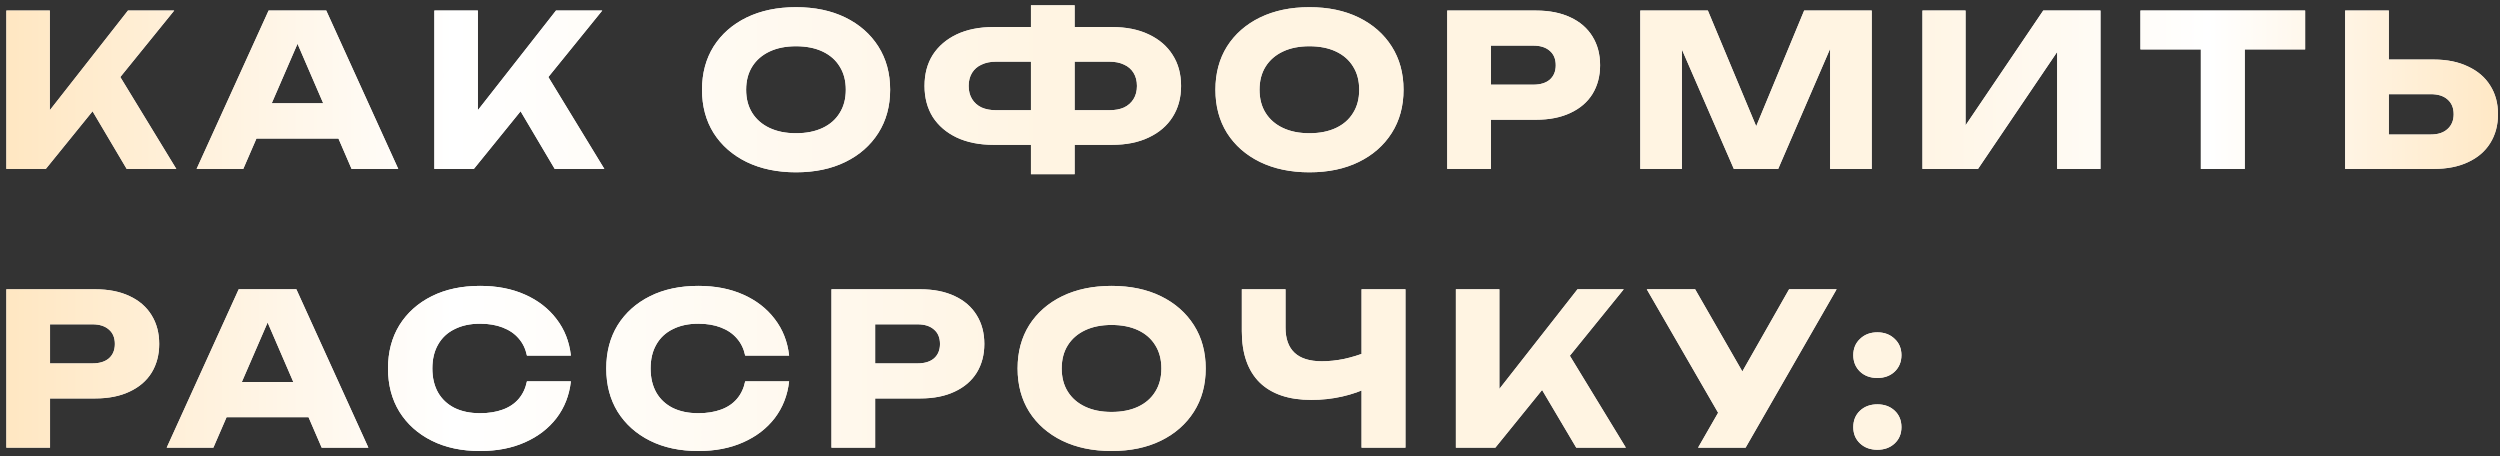
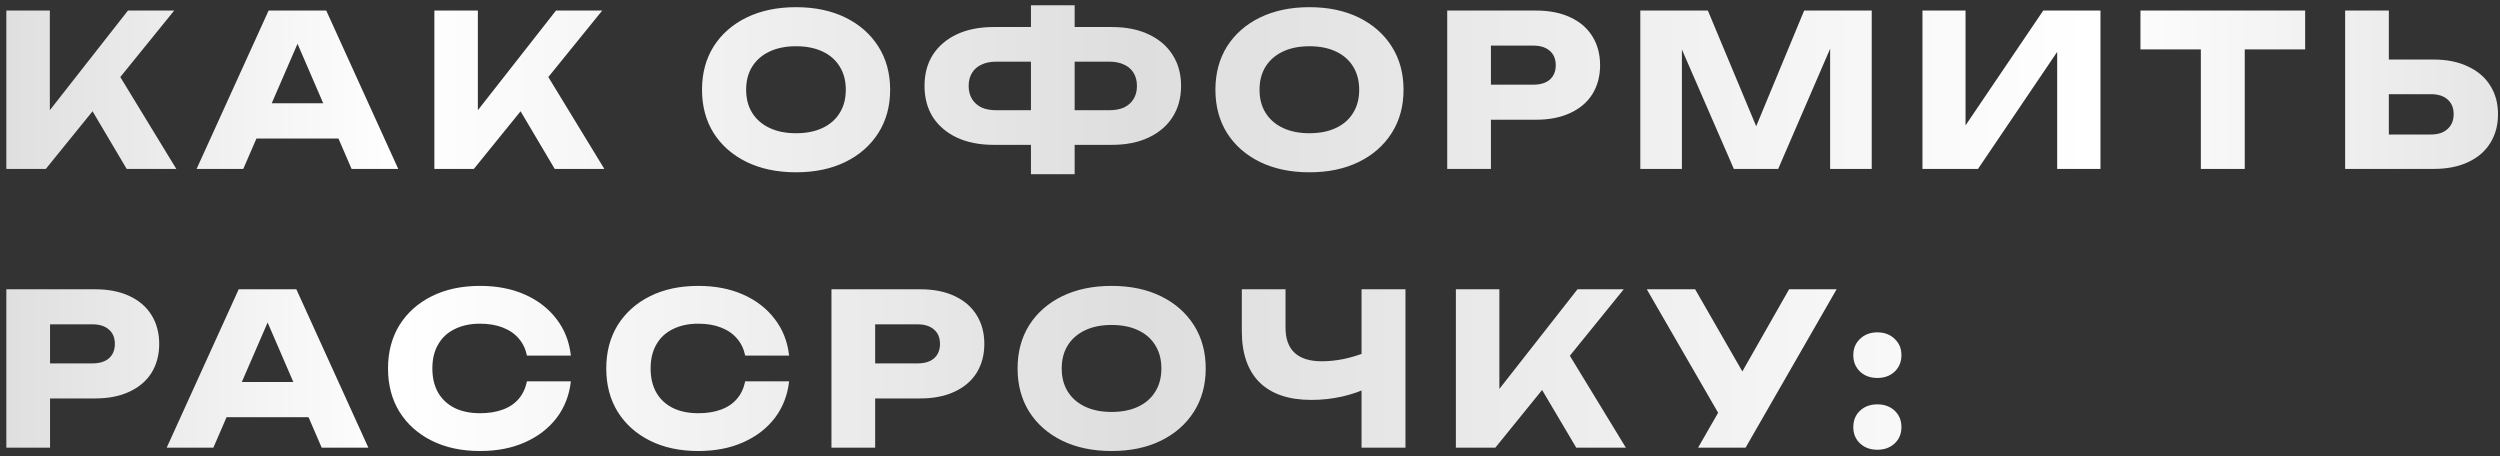
<svg xmlns="http://www.w3.org/2000/svg" width="296" height="54" viewBox="0 0 296 54" fill="none">
  <rect x="0" y="0" width="296" height="54" fill="#333333" stroke="none" />
  <path d="M0.75 20V1.25H5.9V15.875L4.525 14.8L15.15 1.25H20.625L5.425 20H0.75ZM9.7 11.05L13.5 7.9L20.875 20H15L9.7 11.05ZM28.653 16.4V12.225H41.578V16.4H28.653ZM38.628 1.25L47.153 20H41.628L34.478 3.45H35.978L28.803 20H23.278L31.803 1.25H38.628ZM51.429 20V1.25H56.579V15.875L55.204 14.8L65.829 1.25H71.304L56.104 20H51.429ZM60.379 11.05L64.179 7.9L71.554 20H65.679L60.379 11.05ZM94.243 20.4C92.027 20.4 90.077 19.992 88.393 19.175C86.727 18.358 85.427 17.217 84.493 15.75C83.577 14.283 83.118 12.575 83.118 10.625C83.118 8.675 83.577 6.967 84.493 5.5C85.427 4.033 86.727 2.892 88.393 2.075C90.077 1.258 92.027 0.85 94.243 0.85C96.477 0.85 98.427 1.258 100.093 2.075C101.76 2.892 103.06 4.033 103.993 5.5C104.927 6.967 105.393 8.675 105.393 10.625C105.393 12.575 104.927 14.283 103.993 15.75C103.06 17.217 101.76 18.358 100.093 19.175C98.427 19.992 96.477 20.4 94.243 20.4ZM94.243 15.775C95.46 15.775 96.51 15.567 97.393 15.15C98.277 14.733 98.952 14.142 99.418 13.375C99.902 12.608 100.143 11.692 100.143 10.625C100.143 9.558 99.902 8.642 99.418 7.875C98.952 7.108 98.277 6.517 97.393 6.1C96.51 5.683 95.46 5.475 94.243 5.475C93.043 5.475 92.002 5.683 91.118 6.1C90.235 6.517 89.552 7.108 89.068 7.875C88.585 8.642 88.343 9.558 88.343 10.625C88.343 11.692 88.585 12.608 89.068 13.375C89.552 14.142 90.235 14.733 91.118 15.15C92.002 15.567 93.043 15.775 94.243 15.775ZM125.189 17.15V13.05H131.339C132.023 13.05 132.606 12.942 133.089 12.725C133.573 12.492 133.948 12.158 134.214 11.725C134.481 11.292 134.614 10.775 134.614 10.175C134.614 9.575 134.481 9.058 134.214 8.625C133.948 8.192 133.573 7.867 133.089 7.65C132.606 7.417 132.023 7.3 131.339 7.3H125.214V3.2H131.639C133.339 3.2 134.798 3.492 136.014 4.075C137.248 4.658 138.189 5.467 138.839 6.5C139.506 7.533 139.839 8.758 139.839 10.175C139.839 11.575 139.506 12.8 138.839 13.85C138.189 14.883 137.248 15.692 136.014 16.275C134.798 16.858 133.339 17.15 131.639 17.15H125.189ZM117.664 17.15C115.964 17.15 114.498 16.858 113.264 16.275C112.048 15.692 111.106 14.883 110.439 13.85C109.789 12.8 109.464 11.575 109.464 10.175C109.464 8.758 109.789 7.533 110.439 6.5C111.106 5.467 112.048 4.658 113.264 4.075C114.498 3.492 115.964 3.2 117.664 3.2H124.064V7.3H117.939C117.273 7.3 116.698 7.417 116.214 7.65C115.731 7.867 115.356 8.192 115.089 8.625C114.823 9.058 114.689 9.575 114.689 10.175C114.689 10.775 114.823 11.292 115.089 11.725C115.356 12.158 115.731 12.492 116.214 12.725C116.698 12.942 117.273 13.05 117.939 13.05H124.089V17.15H117.664ZM122.064 20.625V0.625H127.239V20.625H122.064ZM155.029 20.4C152.813 20.4 150.863 19.992 149.179 19.175C147.513 18.358 146.213 17.217 145.279 15.75C144.363 14.283 143.904 12.575 143.904 10.625C143.904 8.675 144.363 6.967 145.279 5.5C146.213 4.033 147.513 2.892 149.179 2.075C150.863 1.258 152.813 0.85 155.029 0.85C157.263 0.85 159.213 1.258 160.879 2.075C162.546 2.892 163.846 4.033 164.779 5.5C165.713 6.967 166.179 8.675 166.179 10.625C166.179 12.575 165.713 14.283 164.779 15.75C163.846 17.217 162.546 18.358 160.879 19.175C159.213 19.992 157.263 20.4 155.029 20.4ZM155.029 15.775C156.246 15.775 157.296 15.567 158.179 15.15C159.063 14.733 159.738 14.142 160.204 13.375C160.688 12.608 160.929 11.692 160.929 10.625C160.929 9.558 160.688 8.642 160.204 7.875C159.738 7.108 159.063 6.517 158.179 6.1C157.296 5.683 156.246 5.475 155.029 5.475C153.829 5.475 152.788 5.683 151.904 6.1C151.021 6.517 150.338 7.108 149.854 7.875C149.371 8.642 149.129 9.558 149.129 10.625C149.129 11.692 149.371 12.608 149.854 13.375C150.338 14.142 151.021 14.733 151.904 15.15C152.788 15.567 153.829 15.775 155.029 15.775ZM181.876 1.25C183.442 1.25 184.792 1.517 185.926 2.05C187.076 2.583 187.951 3.342 188.551 4.325C189.151 5.292 189.451 6.425 189.451 7.725C189.451 9.008 189.151 10.142 188.551 11.125C187.951 12.092 187.076 12.842 185.926 13.375C184.792 13.908 183.442 14.175 181.876 14.175H173.751V10.025H181.551C182.384 10.025 183.034 9.825 183.501 9.425C183.967 9.008 184.201 8.442 184.201 7.725C184.201 6.992 183.967 6.425 183.501 6.025C183.034 5.608 182.384 5.4 181.551 5.4H174.201L176.526 3V20H171.351V1.25H181.876ZM221.612 1.25V20H216.687V3.1L217.787 3.225L210.537 20H205.287L198.012 3.275L199.137 3.15V20H194.212V1.25H202.212L208.937 17.35H206.937L213.612 1.25H221.612ZM227.62 20V1.25H232.72V17.275L231.295 16.95L241.92 1.25H248.695V20H243.57V3.675L245.02 4L234.195 20H227.62ZM260.58 3.525H265.78V20H260.58V3.525ZM253.43 1.25H272.93V5.85H253.43V1.25ZM277.664 20V1.25H282.839V18.25L280.514 15.925H287.814C288.664 15.925 289.322 15.708 289.789 15.275C290.272 14.842 290.514 14.258 290.514 13.525C290.514 12.775 290.272 12.192 289.789 11.775C289.322 11.358 288.664 11.15 287.814 11.15H280.064V7.05H288.139C289.722 7.05 291.081 7.325 292.214 7.875C293.364 8.408 294.239 9.158 294.839 10.125C295.456 11.092 295.764 12.225 295.764 13.525C295.764 14.825 295.456 15.967 294.839 16.95C294.239 17.917 293.364 18.667 292.214 19.2C291.081 19.733 289.722 20 288.139 20H277.664ZM11.275 34.25C12.842 34.25 14.192 34.517 15.325 35.05C16.475 35.583 17.35 36.342 17.95 37.325C18.55 38.292 18.85 39.425 18.85 40.725C18.85 42.008 18.55 43.142 17.95 44.125C17.35 45.092 16.475 45.842 15.325 46.375C14.192 46.908 12.842 47.175 11.275 47.175H3.15V43.025H10.95C11.783 43.025 12.433 42.825 12.9 42.425C13.367 42.008 13.6 41.442 13.6 40.725C13.6 39.992 13.367 39.425 12.9 39.025C12.433 38.608 11.783 38.4 10.95 38.4H3.6L5.925 36V53H0.75V34.25H11.275ZM25.113 49.4V45.225H38.038V49.4H25.113ZM35.088 34.25L43.613 53H38.088L30.938 36.45H32.438L25.263 53H19.738L28.263 34.25H35.088ZM67.591 45.15C67.407 46.8 66.841 48.25 65.891 49.5C64.941 50.733 63.691 51.692 62.141 52.375C60.607 53.058 58.841 53.4 56.841 53.4C54.657 53.4 52.749 52.992 51.116 52.175C49.482 51.358 48.207 50.217 47.291 48.75C46.391 47.283 45.941 45.575 45.941 43.625C45.941 41.675 46.391 39.967 47.291 38.5C48.207 37.033 49.482 35.892 51.116 35.075C52.749 34.258 54.657 33.85 56.841 33.85C58.841 33.85 60.607 34.192 62.141 34.875C63.691 35.558 64.941 36.525 65.891 37.775C66.841 39.008 67.407 40.45 67.591 42.1H62.391C62.224 41.3 61.899 40.625 61.416 40.075C60.932 39.508 60.299 39.075 59.516 38.775C58.749 38.475 57.857 38.325 56.841 38.325C55.674 38.325 54.666 38.542 53.816 38.975C52.966 39.392 52.316 40 51.866 40.8C51.416 41.583 51.191 42.525 51.191 43.625C51.191 44.725 51.416 45.675 51.866 46.475C52.316 47.258 52.966 47.867 53.816 48.3C54.666 48.717 55.674 48.925 56.841 48.925C57.857 48.925 58.749 48.783 59.516 48.5C60.299 48.217 60.932 47.792 61.416 47.225C61.899 46.658 62.224 45.967 62.391 45.15H67.591ZM93.43 45.15C93.247 46.8 92.68 48.25 91.731 49.5C90.781 50.733 89.531 51.692 87.981 52.375C86.447 53.058 84.68 53.4 82.68 53.4C80.497 53.4 78.589 52.992 76.956 52.175C75.322 51.358 74.047 50.217 73.13 48.75C72.231 47.283 71.781 45.575 71.781 43.625C71.781 41.675 72.231 39.967 73.13 38.5C74.047 37.033 75.322 35.892 76.956 35.075C78.589 34.258 80.497 33.85 82.68 33.85C84.68 33.85 86.447 34.192 87.981 34.875C89.531 35.558 90.781 36.525 91.731 37.775C92.68 39.008 93.247 40.45 93.43 42.1H88.231C88.064 41.3 87.739 40.625 87.255 40.075C86.772 39.508 86.139 39.075 85.356 38.775C84.589 38.475 83.697 38.325 82.68 38.325C81.514 38.325 80.505 38.542 79.656 38.975C78.805 39.392 78.156 40 77.706 40.8C77.255 41.583 77.031 42.525 77.031 43.625C77.031 44.725 77.255 45.675 77.706 46.475C78.156 47.258 78.805 47.867 79.656 48.3C80.505 48.717 81.514 48.925 82.68 48.925C83.697 48.925 84.589 48.783 85.356 48.5C86.139 48.217 86.772 47.792 87.255 47.225C87.739 46.658 88.064 45.967 88.231 45.15H93.43ZM108.97 34.25C110.537 34.25 111.887 34.517 113.02 35.05C114.17 35.583 115.045 36.342 115.645 37.325C116.245 38.292 116.545 39.425 116.545 40.725C116.545 42.008 116.245 43.142 115.645 44.125C115.045 45.092 114.17 45.842 113.02 46.375C111.887 46.908 110.537 47.175 108.97 47.175H100.845V43.025H108.645C109.479 43.025 110.129 42.825 110.595 42.425C111.062 42.008 111.295 41.442 111.295 40.725C111.295 39.992 111.062 39.425 110.595 39.025C110.129 38.608 109.479 38.4 108.645 38.4H101.295L103.62 36V53H98.445V34.25H108.97ZM131.607 53.4C129.39 53.4 127.44 52.992 125.757 52.175C124.09 51.358 122.79 50.217 121.857 48.75C120.94 47.283 120.482 45.575 120.482 43.625C120.482 41.675 120.94 39.967 121.857 38.5C122.79 37.033 124.09 35.892 125.757 35.075C127.44 34.258 129.39 33.85 131.607 33.85C133.84 33.85 135.79 34.258 137.457 35.075C139.123 35.892 140.423 37.033 141.357 38.5C142.29 39.967 142.757 41.675 142.757 43.625C142.757 45.575 142.29 47.283 141.357 48.75C140.423 50.217 139.123 51.358 137.457 52.175C135.79 52.992 133.84 53.4 131.607 53.4ZM131.607 48.775C132.823 48.775 133.873 48.567 134.757 48.15C135.64 47.733 136.315 47.142 136.782 46.375C137.265 45.608 137.507 44.692 137.507 43.625C137.507 42.558 137.265 41.642 136.782 40.875C136.315 40.108 135.64 39.517 134.757 39.1C133.873 38.683 132.823 38.475 131.607 38.475C130.407 38.475 129.365 38.683 128.482 39.1C127.598 39.517 126.915 40.108 126.432 40.875C125.948 41.642 125.707 42.558 125.707 43.625C125.707 44.692 125.948 45.608 126.432 46.375C126.915 47.142 127.598 47.733 128.482 48.15C129.365 48.567 130.407 48.775 131.607 48.775ZM155.257 47.35C152.591 47.35 150.549 46.658 149.132 45.275C147.732 43.875 147.032 41.858 147.032 39.225V34.25H152.207V38.8C152.207 40.117 152.566 41.108 153.282 41.775C153.999 42.442 155.074 42.775 156.507 42.775C157.341 42.775 158.216 42.683 159.132 42.5C160.049 42.3 160.966 42.017 161.882 41.65L162.182 45.8C161.182 46.3 160.091 46.683 158.907 46.95C157.724 47.217 156.507 47.35 155.257 47.35ZM161.207 53V34.25H166.407V53H161.207ZM172.376 53V34.25H177.526V48.875L176.151 47.8L186.776 34.25H192.251L177.051 53H172.376ZM181.326 44.05L185.126 40.9L192.501 53H186.626L181.326 44.05ZM201.054 53L204.429 47.125H204.504L211.829 34.25H217.454L206.679 53H201.054ZM204.354 50.475L194.979 34.25H200.704L208.029 47L204.354 50.475ZM222.28 53.25C221.446 53.25 220.763 53 220.23 52.5C219.696 52 219.43 51.358 219.43 50.575C219.43 49.775 219.696 49.125 220.23 48.625C220.763 48.125 221.446 47.875 222.28 47.875C223.113 47.875 223.796 48.125 224.33 48.625C224.863 49.125 225.13 49.775 225.13 50.575C225.13 51.358 224.863 52 224.33 52.5C223.796 53 223.113 53.25 222.28 53.25ZM222.28 44.75C221.446 44.75 220.763 44.5 220.23 44C219.696 43.483 219.43 42.833 219.43 42.05C219.43 41.267 219.696 40.625 220.23 40.125C220.763 39.608 221.446 39.35 222.28 39.35C223.113 39.35 223.796 39.608 224.33 40.125C224.863 40.625 225.13 41.267 225.13 42.05C225.13 42.833 224.863 43.483 224.33 44C223.796 44.5 223.113 44.75 222.28 44.75Z" fill="url(#paint0_linear_35_1708)" />
-   <path d="M0.75 20V1.25H5.9V15.875L4.525 14.8L15.15 1.25H20.625L5.425 20H0.75ZM9.7 11.05L13.5 7.9L20.875 20H15L9.7 11.05ZM28.653 16.4V12.225H41.578V16.4H28.653ZM38.628 1.25L47.153 20H41.628L34.478 3.45H35.978L28.803 20H23.278L31.803 1.25H38.628ZM51.429 20V1.25H56.579V15.875L55.204 14.8L65.829 1.25H71.304L56.104 20H51.429ZM60.379 11.05L64.179 7.9L71.554 20H65.679L60.379 11.05ZM94.243 20.4C92.027 20.4 90.077 19.992 88.393 19.175C86.727 18.358 85.427 17.217 84.493 15.75C83.577 14.283 83.118 12.575 83.118 10.625C83.118 8.675 83.577 6.967 84.493 5.5C85.427 4.033 86.727 2.892 88.393 2.075C90.077 1.258 92.027 0.85 94.243 0.85C96.477 0.85 98.427 1.258 100.093 2.075C101.76 2.892 103.06 4.033 103.993 5.5C104.927 6.967 105.393 8.675 105.393 10.625C105.393 12.575 104.927 14.283 103.993 15.75C103.06 17.217 101.76 18.358 100.093 19.175C98.427 19.992 96.477 20.4 94.243 20.4ZM94.243 15.775C95.46 15.775 96.51 15.567 97.393 15.15C98.277 14.733 98.952 14.142 99.418 13.375C99.902 12.608 100.143 11.692 100.143 10.625C100.143 9.558 99.902 8.642 99.418 7.875C98.952 7.108 98.277 6.517 97.393 6.1C96.51 5.683 95.46 5.475 94.243 5.475C93.043 5.475 92.002 5.683 91.118 6.1C90.235 6.517 89.552 7.108 89.068 7.875C88.585 8.642 88.343 9.558 88.343 10.625C88.343 11.692 88.585 12.608 89.068 13.375C89.552 14.142 90.235 14.733 91.118 15.15C92.002 15.567 93.043 15.775 94.243 15.775ZM125.189 17.15V13.05H131.339C132.023 13.05 132.606 12.942 133.089 12.725C133.573 12.492 133.948 12.158 134.214 11.725C134.481 11.292 134.614 10.775 134.614 10.175C134.614 9.575 134.481 9.058 134.214 8.625C133.948 8.192 133.573 7.867 133.089 7.65C132.606 7.417 132.023 7.3 131.339 7.3H125.214V3.2H131.639C133.339 3.2 134.798 3.492 136.014 4.075C137.248 4.658 138.189 5.467 138.839 6.5C139.506 7.533 139.839 8.758 139.839 10.175C139.839 11.575 139.506 12.8 138.839 13.85C138.189 14.883 137.248 15.692 136.014 16.275C134.798 16.858 133.339 17.15 131.639 17.15H125.189ZM117.664 17.15C115.964 17.15 114.498 16.858 113.264 16.275C112.048 15.692 111.106 14.883 110.439 13.85C109.789 12.8 109.464 11.575 109.464 10.175C109.464 8.758 109.789 7.533 110.439 6.5C111.106 5.467 112.048 4.658 113.264 4.075C114.498 3.492 115.964 3.2 117.664 3.2H124.064V7.3H117.939C117.273 7.3 116.698 7.417 116.214 7.65C115.731 7.867 115.356 8.192 115.089 8.625C114.823 9.058 114.689 9.575 114.689 10.175C114.689 10.775 114.823 11.292 115.089 11.725C115.356 12.158 115.731 12.492 116.214 12.725C116.698 12.942 117.273 13.05 117.939 13.05H124.089V17.15H117.664ZM122.064 20.625V0.625H127.239V20.625H122.064ZM155.029 20.4C152.813 20.4 150.863 19.992 149.179 19.175C147.513 18.358 146.213 17.217 145.279 15.75C144.363 14.283 143.904 12.575 143.904 10.625C143.904 8.675 144.363 6.967 145.279 5.5C146.213 4.033 147.513 2.892 149.179 2.075C150.863 1.258 152.813 0.85 155.029 0.85C157.263 0.85 159.213 1.258 160.879 2.075C162.546 2.892 163.846 4.033 164.779 5.5C165.713 6.967 166.179 8.675 166.179 10.625C166.179 12.575 165.713 14.283 164.779 15.75C163.846 17.217 162.546 18.358 160.879 19.175C159.213 19.992 157.263 20.4 155.029 20.4ZM155.029 15.775C156.246 15.775 157.296 15.567 158.179 15.15C159.063 14.733 159.738 14.142 160.204 13.375C160.688 12.608 160.929 11.692 160.929 10.625C160.929 9.558 160.688 8.642 160.204 7.875C159.738 7.108 159.063 6.517 158.179 6.1C157.296 5.683 156.246 5.475 155.029 5.475C153.829 5.475 152.788 5.683 151.904 6.1C151.021 6.517 150.338 7.108 149.854 7.875C149.371 8.642 149.129 9.558 149.129 10.625C149.129 11.692 149.371 12.608 149.854 13.375C150.338 14.142 151.021 14.733 151.904 15.15C152.788 15.567 153.829 15.775 155.029 15.775ZM181.876 1.25C183.442 1.25 184.792 1.517 185.926 2.05C187.076 2.583 187.951 3.342 188.551 4.325C189.151 5.292 189.451 6.425 189.451 7.725C189.451 9.008 189.151 10.142 188.551 11.125C187.951 12.092 187.076 12.842 185.926 13.375C184.792 13.908 183.442 14.175 181.876 14.175H173.751V10.025H181.551C182.384 10.025 183.034 9.825 183.501 9.425C183.967 9.008 184.201 8.442 184.201 7.725C184.201 6.992 183.967 6.425 183.501 6.025C183.034 5.608 182.384 5.4 181.551 5.4H174.201L176.526 3V20H171.351V1.25H181.876ZM221.612 1.25V20H216.687V3.1L217.787 3.225L210.537 20H205.287L198.012 3.275L199.137 3.15V20H194.212V1.25H202.212L208.937 17.35H206.937L213.612 1.25H221.612ZM227.62 20V1.25H232.72V17.275L231.295 16.95L241.92 1.25H248.695V20H243.57V3.675L245.02 4L234.195 20H227.62ZM260.58 3.525H265.78V20H260.58V3.525ZM253.43 1.25H272.93V5.85H253.43V1.25ZM277.664 20V1.25H282.839V18.25L280.514 15.925H287.814C288.664 15.925 289.322 15.708 289.789 15.275C290.272 14.842 290.514 14.258 290.514 13.525C290.514 12.775 290.272 12.192 289.789 11.775C289.322 11.358 288.664 11.15 287.814 11.15H280.064V7.05H288.139C289.722 7.05 291.081 7.325 292.214 7.875C293.364 8.408 294.239 9.158 294.839 10.125C295.456 11.092 295.764 12.225 295.764 13.525C295.764 14.825 295.456 15.967 294.839 16.95C294.239 17.917 293.364 18.667 292.214 19.2C291.081 19.733 289.722 20 288.139 20H277.664ZM11.275 34.25C12.842 34.25 14.192 34.517 15.325 35.05C16.475 35.583 17.35 36.342 17.95 37.325C18.55 38.292 18.85 39.425 18.85 40.725C18.85 42.008 18.55 43.142 17.95 44.125C17.35 45.092 16.475 45.842 15.325 46.375C14.192 46.908 12.842 47.175 11.275 47.175H3.15V43.025H10.95C11.783 43.025 12.433 42.825 12.9 42.425C13.367 42.008 13.6 41.442 13.6 40.725C13.6 39.992 13.367 39.425 12.9 39.025C12.433 38.608 11.783 38.4 10.95 38.4H3.6L5.925 36V53H0.75V34.25H11.275ZM25.113 49.4V45.225H38.038V49.4H25.113ZM35.088 34.25L43.613 53H38.088L30.938 36.45H32.438L25.263 53H19.738L28.263 34.25H35.088ZM67.591 45.15C67.407 46.8 66.841 48.25 65.891 49.5C64.941 50.733 63.691 51.692 62.141 52.375C60.607 53.058 58.841 53.4 56.841 53.4C54.657 53.4 52.749 52.992 51.116 52.175C49.482 51.358 48.207 50.217 47.291 48.75C46.391 47.283 45.941 45.575 45.941 43.625C45.941 41.675 46.391 39.967 47.291 38.5C48.207 37.033 49.482 35.892 51.116 35.075C52.749 34.258 54.657 33.85 56.841 33.85C58.841 33.85 60.607 34.192 62.141 34.875C63.691 35.558 64.941 36.525 65.891 37.775C66.841 39.008 67.407 40.45 67.591 42.1H62.391C62.224 41.3 61.899 40.625 61.416 40.075C60.932 39.508 60.299 39.075 59.516 38.775C58.749 38.475 57.857 38.325 56.841 38.325C55.674 38.325 54.666 38.542 53.816 38.975C52.966 39.392 52.316 40 51.866 40.8C51.416 41.583 51.191 42.525 51.191 43.625C51.191 44.725 51.416 45.675 51.866 46.475C52.316 47.258 52.966 47.867 53.816 48.3C54.666 48.717 55.674 48.925 56.841 48.925C57.857 48.925 58.749 48.783 59.516 48.5C60.299 48.217 60.932 47.792 61.416 47.225C61.899 46.658 62.224 45.967 62.391 45.15H67.591ZM93.43 45.15C93.247 46.8 92.68 48.25 91.731 49.5C90.781 50.733 89.531 51.692 87.981 52.375C86.447 53.058 84.68 53.4 82.68 53.4C80.497 53.4 78.589 52.992 76.956 52.175C75.322 51.358 74.047 50.217 73.13 48.75C72.231 47.283 71.781 45.575 71.781 43.625C71.781 41.675 72.231 39.967 73.13 38.5C74.047 37.033 75.322 35.892 76.956 35.075C78.589 34.258 80.497 33.85 82.68 33.85C84.68 33.85 86.447 34.192 87.981 34.875C89.531 35.558 90.781 36.525 91.731 37.775C92.68 39.008 93.247 40.45 93.43 42.1H88.231C88.064 41.3 87.739 40.625 87.255 40.075C86.772 39.508 86.139 39.075 85.356 38.775C84.589 38.475 83.697 38.325 82.68 38.325C81.514 38.325 80.505 38.542 79.656 38.975C78.805 39.392 78.156 40 77.706 40.8C77.255 41.583 77.031 42.525 77.031 43.625C77.031 44.725 77.255 45.675 77.706 46.475C78.156 47.258 78.805 47.867 79.656 48.3C80.505 48.717 81.514 48.925 82.68 48.925C83.697 48.925 84.589 48.783 85.356 48.5C86.139 48.217 86.772 47.792 87.255 47.225C87.739 46.658 88.064 45.967 88.231 45.15H93.43ZM108.97 34.25C110.537 34.25 111.887 34.517 113.02 35.05C114.17 35.583 115.045 36.342 115.645 37.325C116.245 38.292 116.545 39.425 116.545 40.725C116.545 42.008 116.245 43.142 115.645 44.125C115.045 45.092 114.17 45.842 113.02 46.375C111.887 46.908 110.537 47.175 108.97 47.175H100.845V43.025H108.645C109.479 43.025 110.129 42.825 110.595 42.425C111.062 42.008 111.295 41.442 111.295 40.725C111.295 39.992 111.062 39.425 110.595 39.025C110.129 38.608 109.479 38.4 108.645 38.4H101.295L103.62 36V53H98.445V34.25H108.97ZM131.607 53.4C129.39 53.4 127.44 52.992 125.757 52.175C124.09 51.358 122.79 50.217 121.857 48.75C120.94 47.283 120.482 45.575 120.482 43.625C120.482 41.675 120.94 39.967 121.857 38.5C122.79 37.033 124.09 35.892 125.757 35.075C127.44 34.258 129.39 33.85 131.607 33.85C133.84 33.85 135.79 34.258 137.457 35.075C139.123 35.892 140.423 37.033 141.357 38.5C142.29 39.967 142.757 41.675 142.757 43.625C142.757 45.575 142.29 47.283 141.357 48.75C140.423 50.217 139.123 51.358 137.457 52.175C135.79 52.992 133.84 53.4 131.607 53.4ZM131.607 48.775C132.823 48.775 133.873 48.567 134.757 48.15C135.64 47.733 136.315 47.142 136.782 46.375C137.265 45.608 137.507 44.692 137.507 43.625C137.507 42.558 137.265 41.642 136.782 40.875C136.315 40.108 135.64 39.517 134.757 39.1C133.873 38.683 132.823 38.475 131.607 38.475C130.407 38.475 129.365 38.683 128.482 39.1C127.598 39.517 126.915 40.108 126.432 40.875C125.948 41.642 125.707 42.558 125.707 43.625C125.707 44.692 125.948 45.608 126.432 46.375C126.915 47.142 127.598 47.733 128.482 48.15C129.365 48.567 130.407 48.775 131.607 48.775ZM155.257 47.35C152.591 47.35 150.549 46.658 149.132 45.275C147.732 43.875 147.032 41.858 147.032 39.225V34.25H152.207V38.8C152.207 40.117 152.566 41.108 153.282 41.775C153.999 42.442 155.074 42.775 156.507 42.775C157.341 42.775 158.216 42.683 159.132 42.5C160.049 42.3 160.966 42.017 161.882 41.65L162.182 45.8C161.182 46.3 160.091 46.683 158.907 46.95C157.724 47.217 156.507 47.35 155.257 47.35ZM161.207 53V34.25H166.407V53H161.207ZM172.376 53V34.25H177.526V48.875L176.151 47.8L186.776 34.25H192.251L177.051 53H172.376ZM181.326 44.05L185.126 40.9L192.501 53H186.626L181.326 44.05ZM201.054 53L204.429 47.125H204.504L211.829 34.25H217.454L206.679 53H201.054ZM204.354 50.475L194.979 34.25H200.704L208.029 47L204.354 50.475ZM222.28 53.25C221.446 53.25 220.763 53 220.23 52.5C219.696 52 219.43 51.358 219.43 50.575C219.43 49.775 219.696 49.125 220.23 48.625C220.763 48.125 221.446 47.875 222.28 47.875C223.113 47.875 223.796 48.125 224.33 48.625C224.863 49.125 225.13 49.775 225.13 50.575C225.13 51.358 224.863 52 224.33 52.5C223.796 53 223.113 53.25 222.28 53.25ZM222.28 44.75C221.446 44.75 220.763 44.5 220.23 44C219.696 43.483 219.43 42.833 219.43 42.05C219.43 41.267 219.696 40.625 220.23 40.125C220.763 39.608 221.446 39.35 222.28 39.35C223.113 39.35 223.796 39.608 224.33 40.125C224.863 40.625 225.13 41.267 225.13 42.05C225.13 42.833 224.863 43.483 224.33 44C223.796 44.5 223.113 44.75 222.28 44.75Z" fill="url(#paint1_linear_35_1708)" />
  <defs>
    <linearGradient id="paint0_linear_35_1708" x1="-1" y1="25.778" x2="299" y2="25.778" gradientUnits="userSpaceOnUse">
      <stop stop-color="#DEDEDE" />
      <stop offset="0.161" stop-color="white" />
      <stop offset="0.453" stop-color="#DEDEDE" />
      <stop offset="0.828" stop-color="white" />
      <stop offset="1" stop-color="#E4E4E4" />
    </linearGradient>
    <linearGradient id="paint1_linear_35_1708" x1="-1" y1="25.778" x2="299" y2="25.778" gradientUnits="userSpaceOnUse">
      <stop stop-color="#FFE6C0" />
      <stop offset="0.182" stop-color="white" />
      <stop offset="0.422" stop-color="#FFF4E2" />
      <stop offset="0.75" stop-color="#FFF4E2" />
      <stop offset="0.875" stop-color="white" />
      <stop offset="1" stop-color="#FFE6C0" />
    </linearGradient>
  </defs>
</svg>